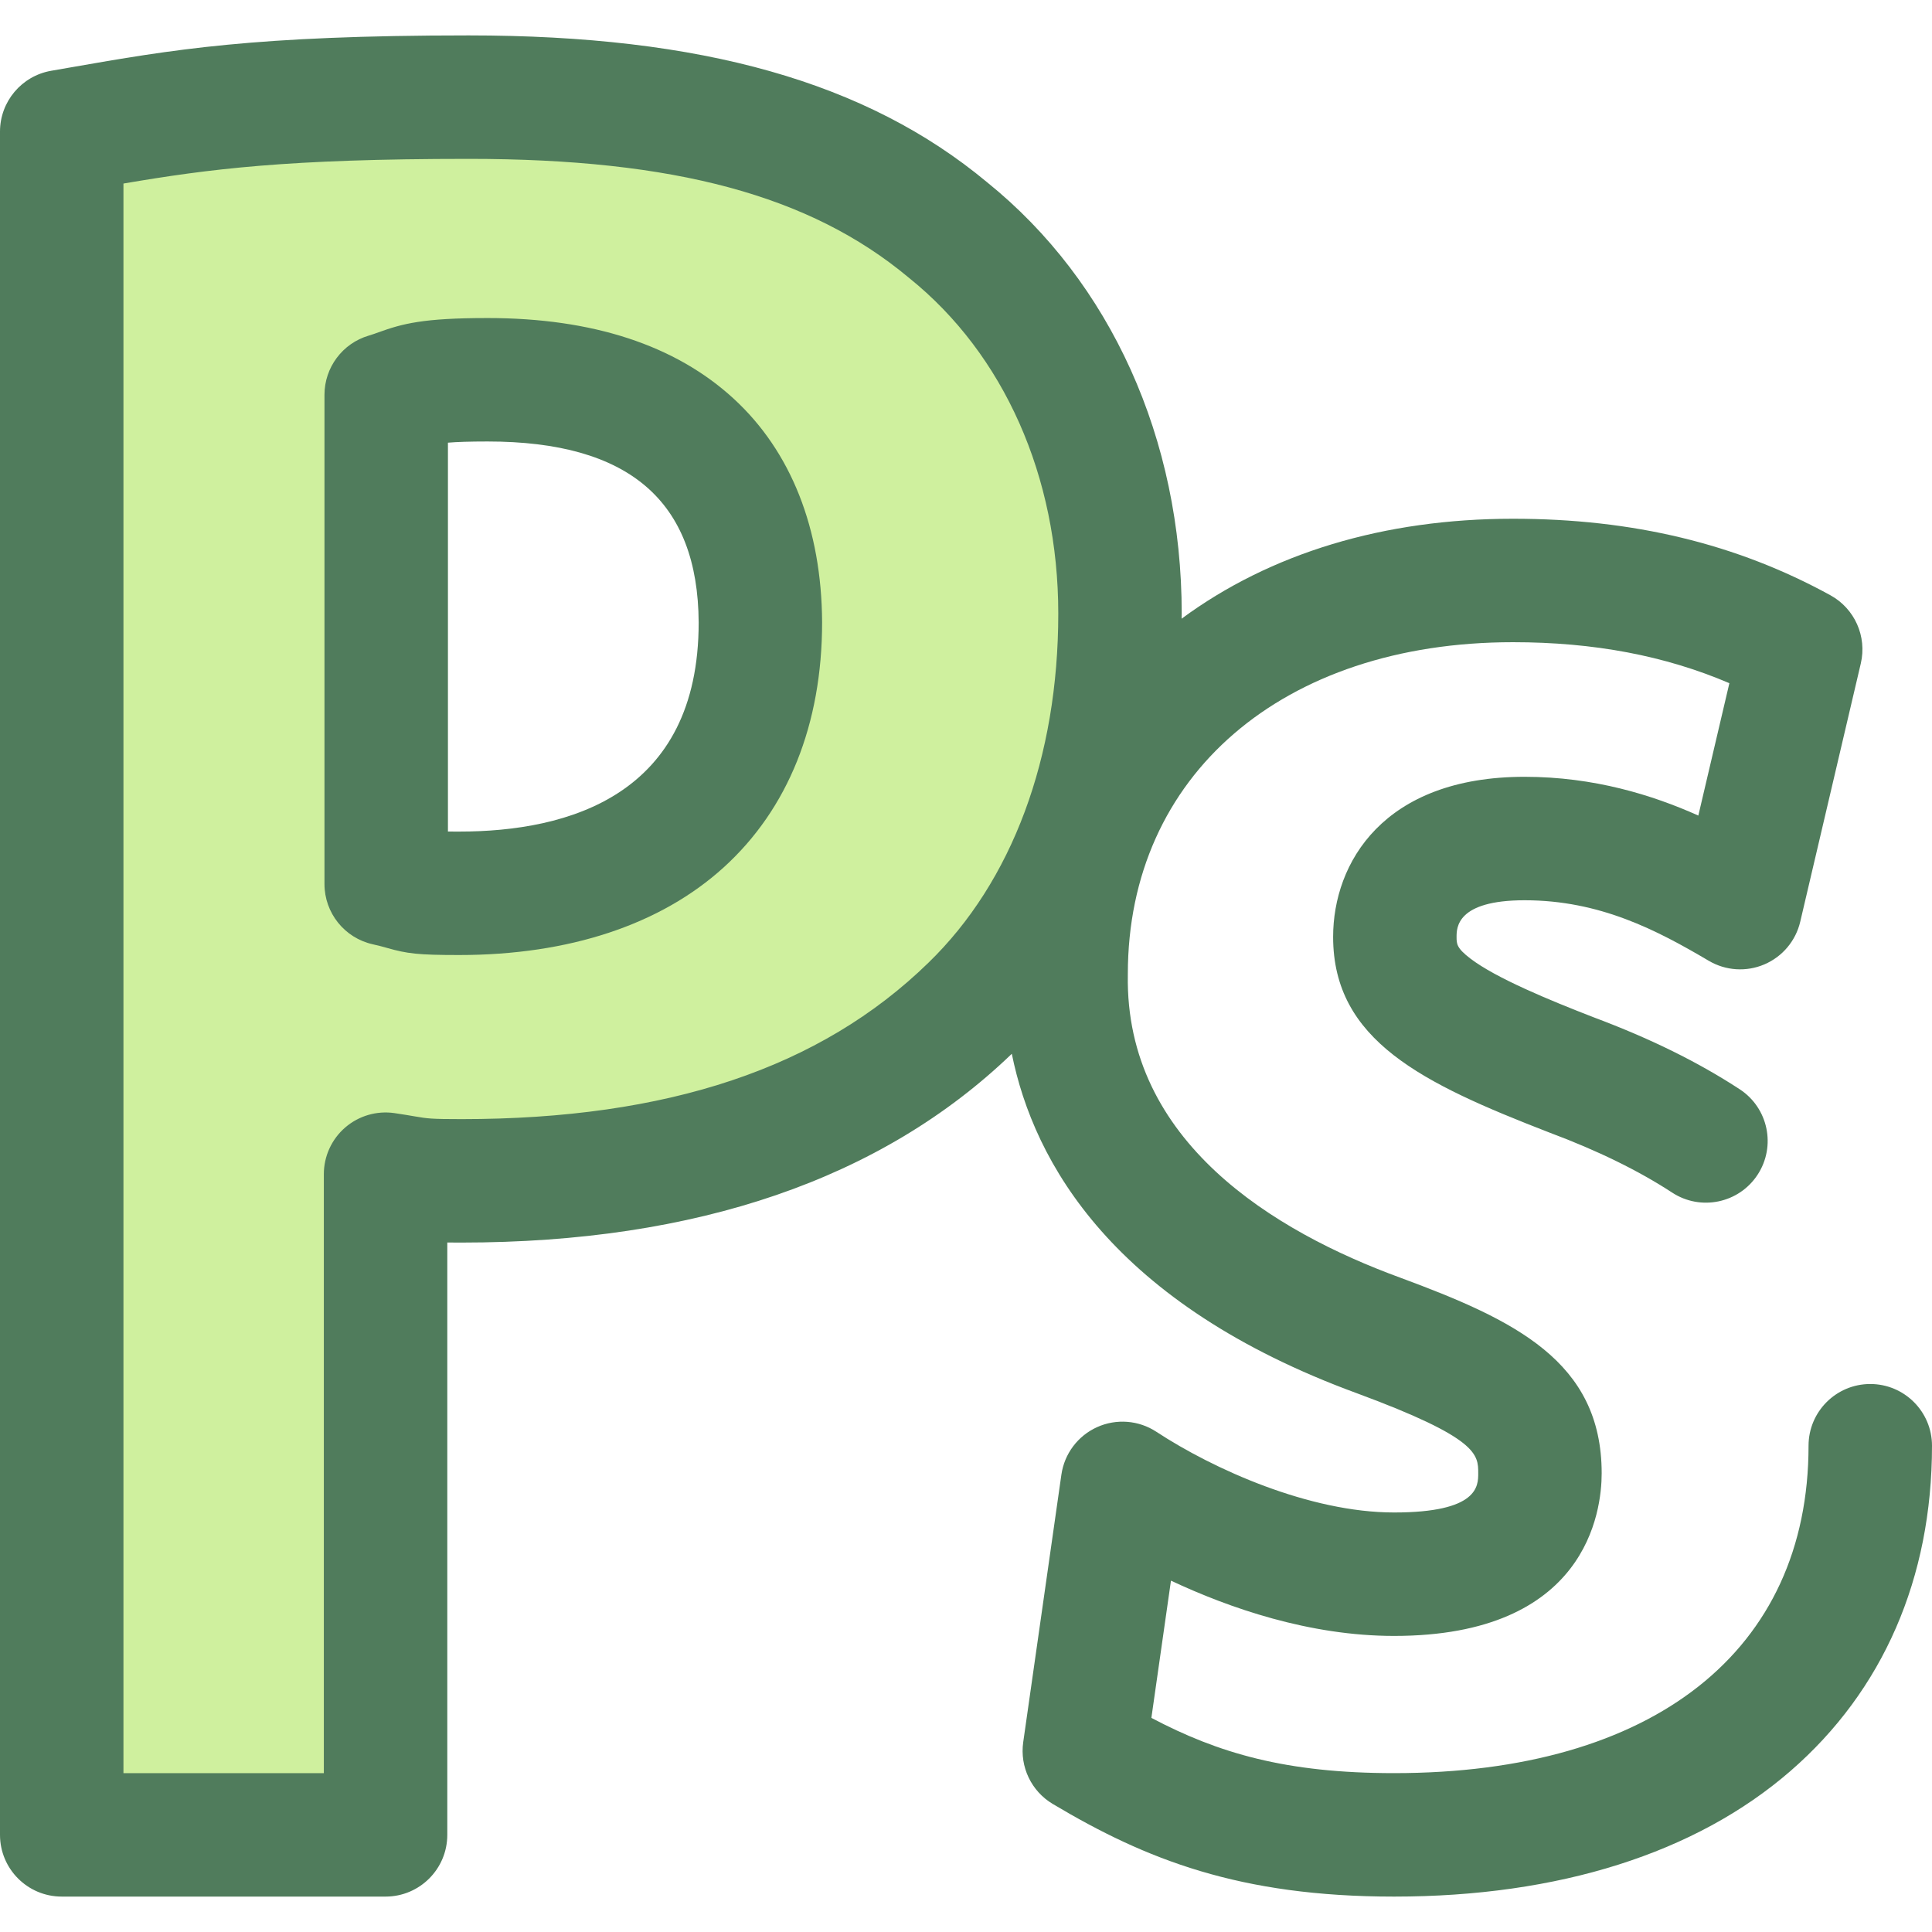
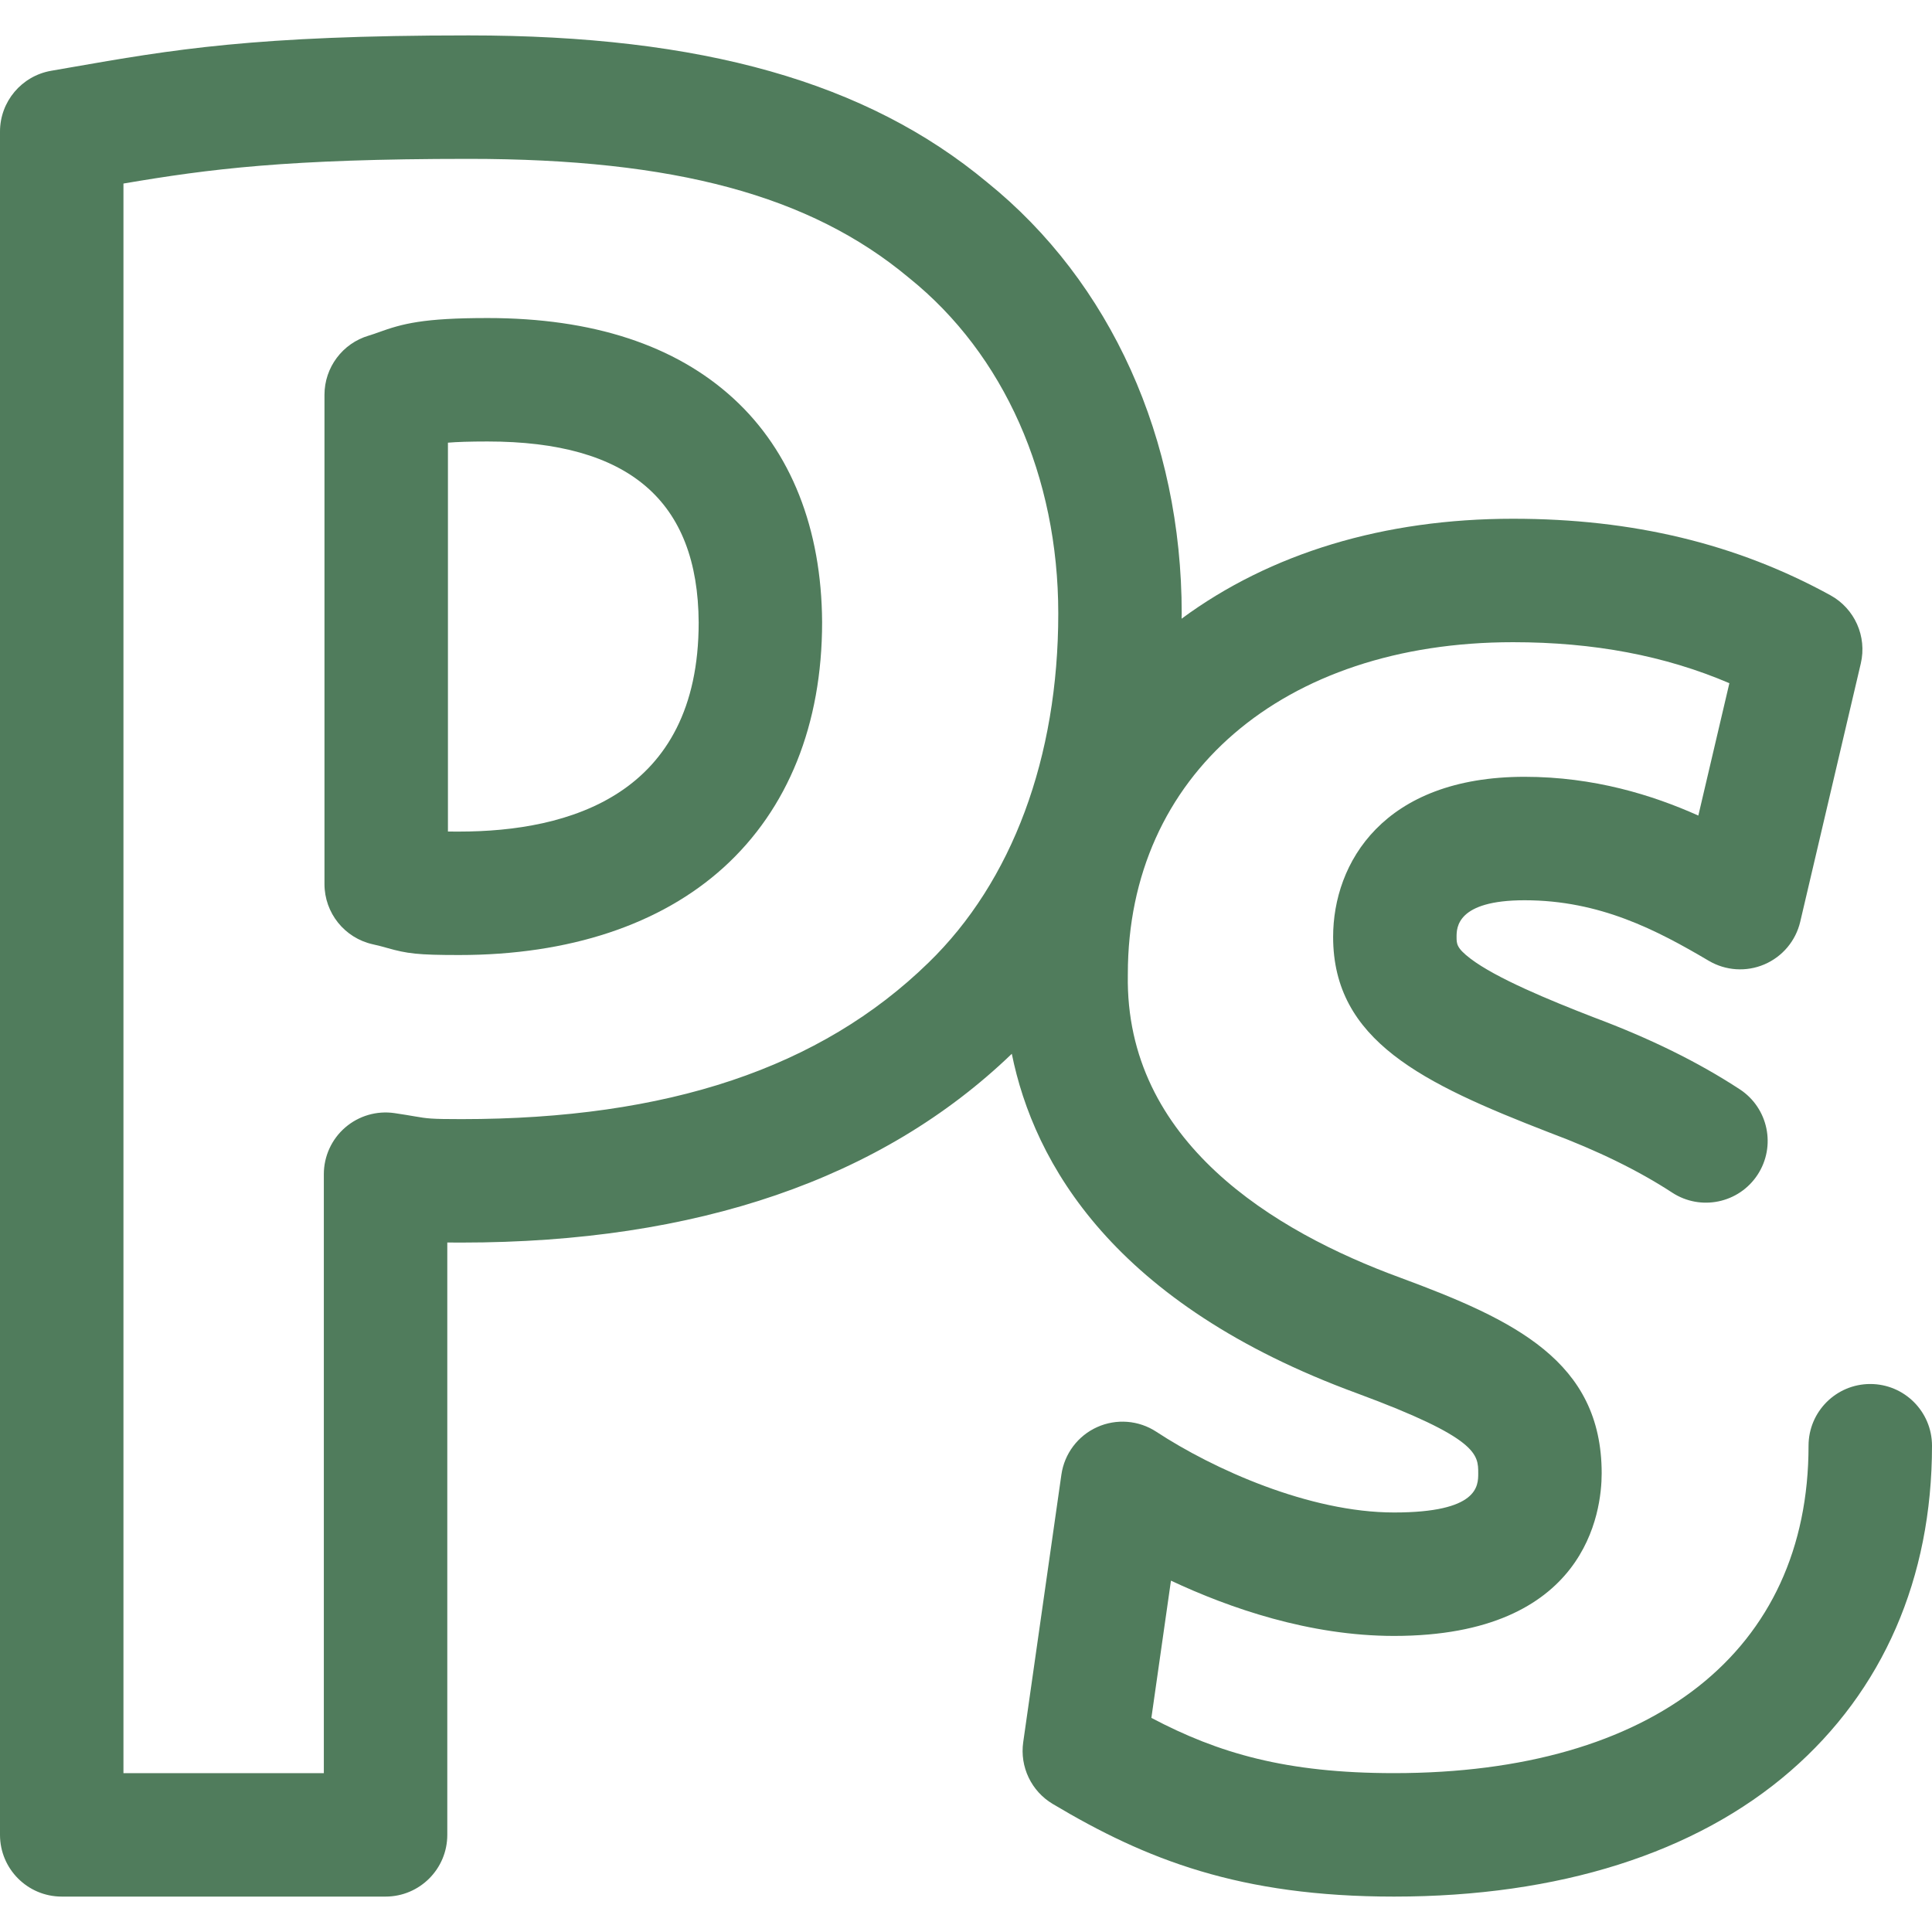
<svg xmlns="http://www.w3.org/2000/svg" version="1.1" id="Layer_1" x="0px" y="0px" viewBox="0 0 512 512" style="enable-background:new 0 0 512 512;" xml:space="preserve">
-   <path style="fill:#CFF09E;" d="M251.204,60.939c-28.328-23.617-67.491-35.196-126.978-35.196c-58.774,0-78.262,3.999-107.868,9.133  v451.381h85.818V311.172c8.859,1.307,7.611,1.767,20.115,1.767c56.888,0,102.521-14.262,135.168-46.087  c25.518-24.756,39.347-61.321,39.347-104.271C296.808,119.577,278.651,83.012,251.204,60.939z M121.683,236.735  c-13.837,0-11.091-0.626-19.333-2.455V104.632c6.753-1.994,7.44-3.991,26.866-3.991c48.192,0,72.077,24.015,72.298,64.342  C201.514,210.043,172.873,236.735,121.683,236.735z" />
  <g>
    <path style="fill:#507C5C;" d="M495.642,366.776c-9.033,0-16.358,7.323-16.358,16.358c0,54.329-41.065,86.765-109.844,86.765   c-28.656,0-46.571-5.288-64.311-14.642l5.189-36.368c15.466,7.26,36.712,14.648,59.124,14.648c51.051,0,55.02-32.99,55.02-43.101   c0-29.724-23.146-40.652-53.462-51.871c-33.303-12.195-72.848-36.005-72.112-80.188c0.002-0.09,0.002-0.182,0.002-0.273   c0-52.584,41.021-87.915,102.073-87.915c21.394,0,40.273,3.564,57.341,10.863l-8.226,35.081   c-12.113-5.428-27.648-10.273-46.039-10.273c-37.455,0-50.744,22.857-50.744,42.429c0,27.491,23.72,38.815,57.231,51.817   c0.062,0.025,0.124,0.047,0.188,0.072c12.645,4.727,23.554,10.067,32.423,15.869c7.564,4.948,17.699,2.827,22.646-4.731   c4.945-7.561,2.828-17.698-4.732-22.644c-11.02-7.211-23.707-13.459-38.783-19.101c-11.63-4.513-25.819-10.353-32.624-15.56   c-3.635-2.781-3.635-3.887-3.635-5.72c0-2.403,0-9.713,18.028-9.713c19.961,0,35.056,7.924,48.805,16.039   c4.482,2.647,9.955,3,14.74,0.955c4.786-2.043,8.313-6.242,9.502-11.308l16.05-68.441c1.675-7.15-1.616-14.539-8.053-18.074   c-24.844-13.642-52.361-20.276-84.118-20.276c-34.198,0-64.29,9.121-87.824,26.487c0.003-0.463,0.029-0.918,0.029-1.384   c0-46.213-18.807-87.863-51.599-114.297C229.67,21.744,186.023,9.384,124.228,9.384c-56.953,0-78.54,3.767-105.871,8.539   l-4.793,0.834C5.725,20.118,0,26.921,0,34.876v451.381c0,9.034,7.325,16.358,16.358,16.358h85.82   c9.033,0,16.358-7.323,16.358-16.358v-156.98c1.127,0.011,2.372,0.018,3.757,0.018c62.307,0,111.374-16.845,145.845-50.029   c5.841,28.876,26.881,66.318,91.558,90.001c32.048,11.859,32.048,16.175,32.048,21.17c0,3.371,0,10.386-22.304,10.386   c-22.458,0-47.968-11.519-62.989-21.383c-4.678-3.07-10.603-3.541-15.71-1.235c-5.102,2.303-8.673,7.055-9.463,12.599   l-10.116,70.895c-0.931,6.53,2.148,12.98,7.813,16.358c24.71,14.742,49.551,24.56,90.464,24.56   c43.628,0,79.944-11.5,105.025-33.257C499.02,448.058,512,418.243,512,383.134C512,374.099,504.675,366.776,495.642,366.776z    M122.293,296.58c-8.127,0-9.033-0.155-12.409-0.734c-1.386-0.237-3.041-0.52-5.32-0.855c-4.7-0.694-9.476,0.695-13.076,3.802   c-3.599,3.106-5.668,7.628-5.668,12.381v158.728H32.716V48.641c22.79-3.874,43.423-6.54,91.511-6.54   c54.521,0,90.452,9.684,116.504,31.402c0.074,0.062,0.149,0.123,0.224,0.182c25.101,20.187,39.498,52.587,39.498,88.893   c0,38.163-12.209,71.024-34.409,92.557C217.433,283.024,176.956,296.58,122.293,296.58z" />
    <path style="fill:#507C5C;" d="M194.419,105.643c-15.43-14.174-37.368-21.36-65.206-21.36c-17.115,0-22.548,1.495-28.883,3.777   c-0.79,0.285-1.611,0.587-2.616,0.883c-6.952,2.053-11.725,8.439-11.725,15.689v129.647c0,7.669,5.328,14.308,12.815,15.97   c1.718,0.381,2.789,0.684,3.826,0.978c5.27,1.492,8.063,1.866,19.05,1.866c29.123,0,53.364-8.03,70.105-23.223   c17.064-15.486,26.083-37.924,26.083-64.977C217.734,140.099,209.626,119.611,194.419,105.643z M121.683,220.377   c-1.135,0-2.12-0.003-2.975-0.01V117.314c2.411-0.201,5.715-0.316,10.508-0.316c37.466,0,55.764,15.725,55.94,47.984   C185.154,210.766,150.638,220.377,121.683,220.377z" />
  </g>
  <g>
</g>
  <g>
</g>
  <g>
</g>
  <g>
</g>
  <g>
</g>
  <g>
</g>
  <g>
</g>
  <g>
</g>
  <g>
</g>
  <g>
</g>
  <g>
</g>
  <g>
</g>
  <g>
</g>
  <g>
</g>
  <g>
</g>
</svg>